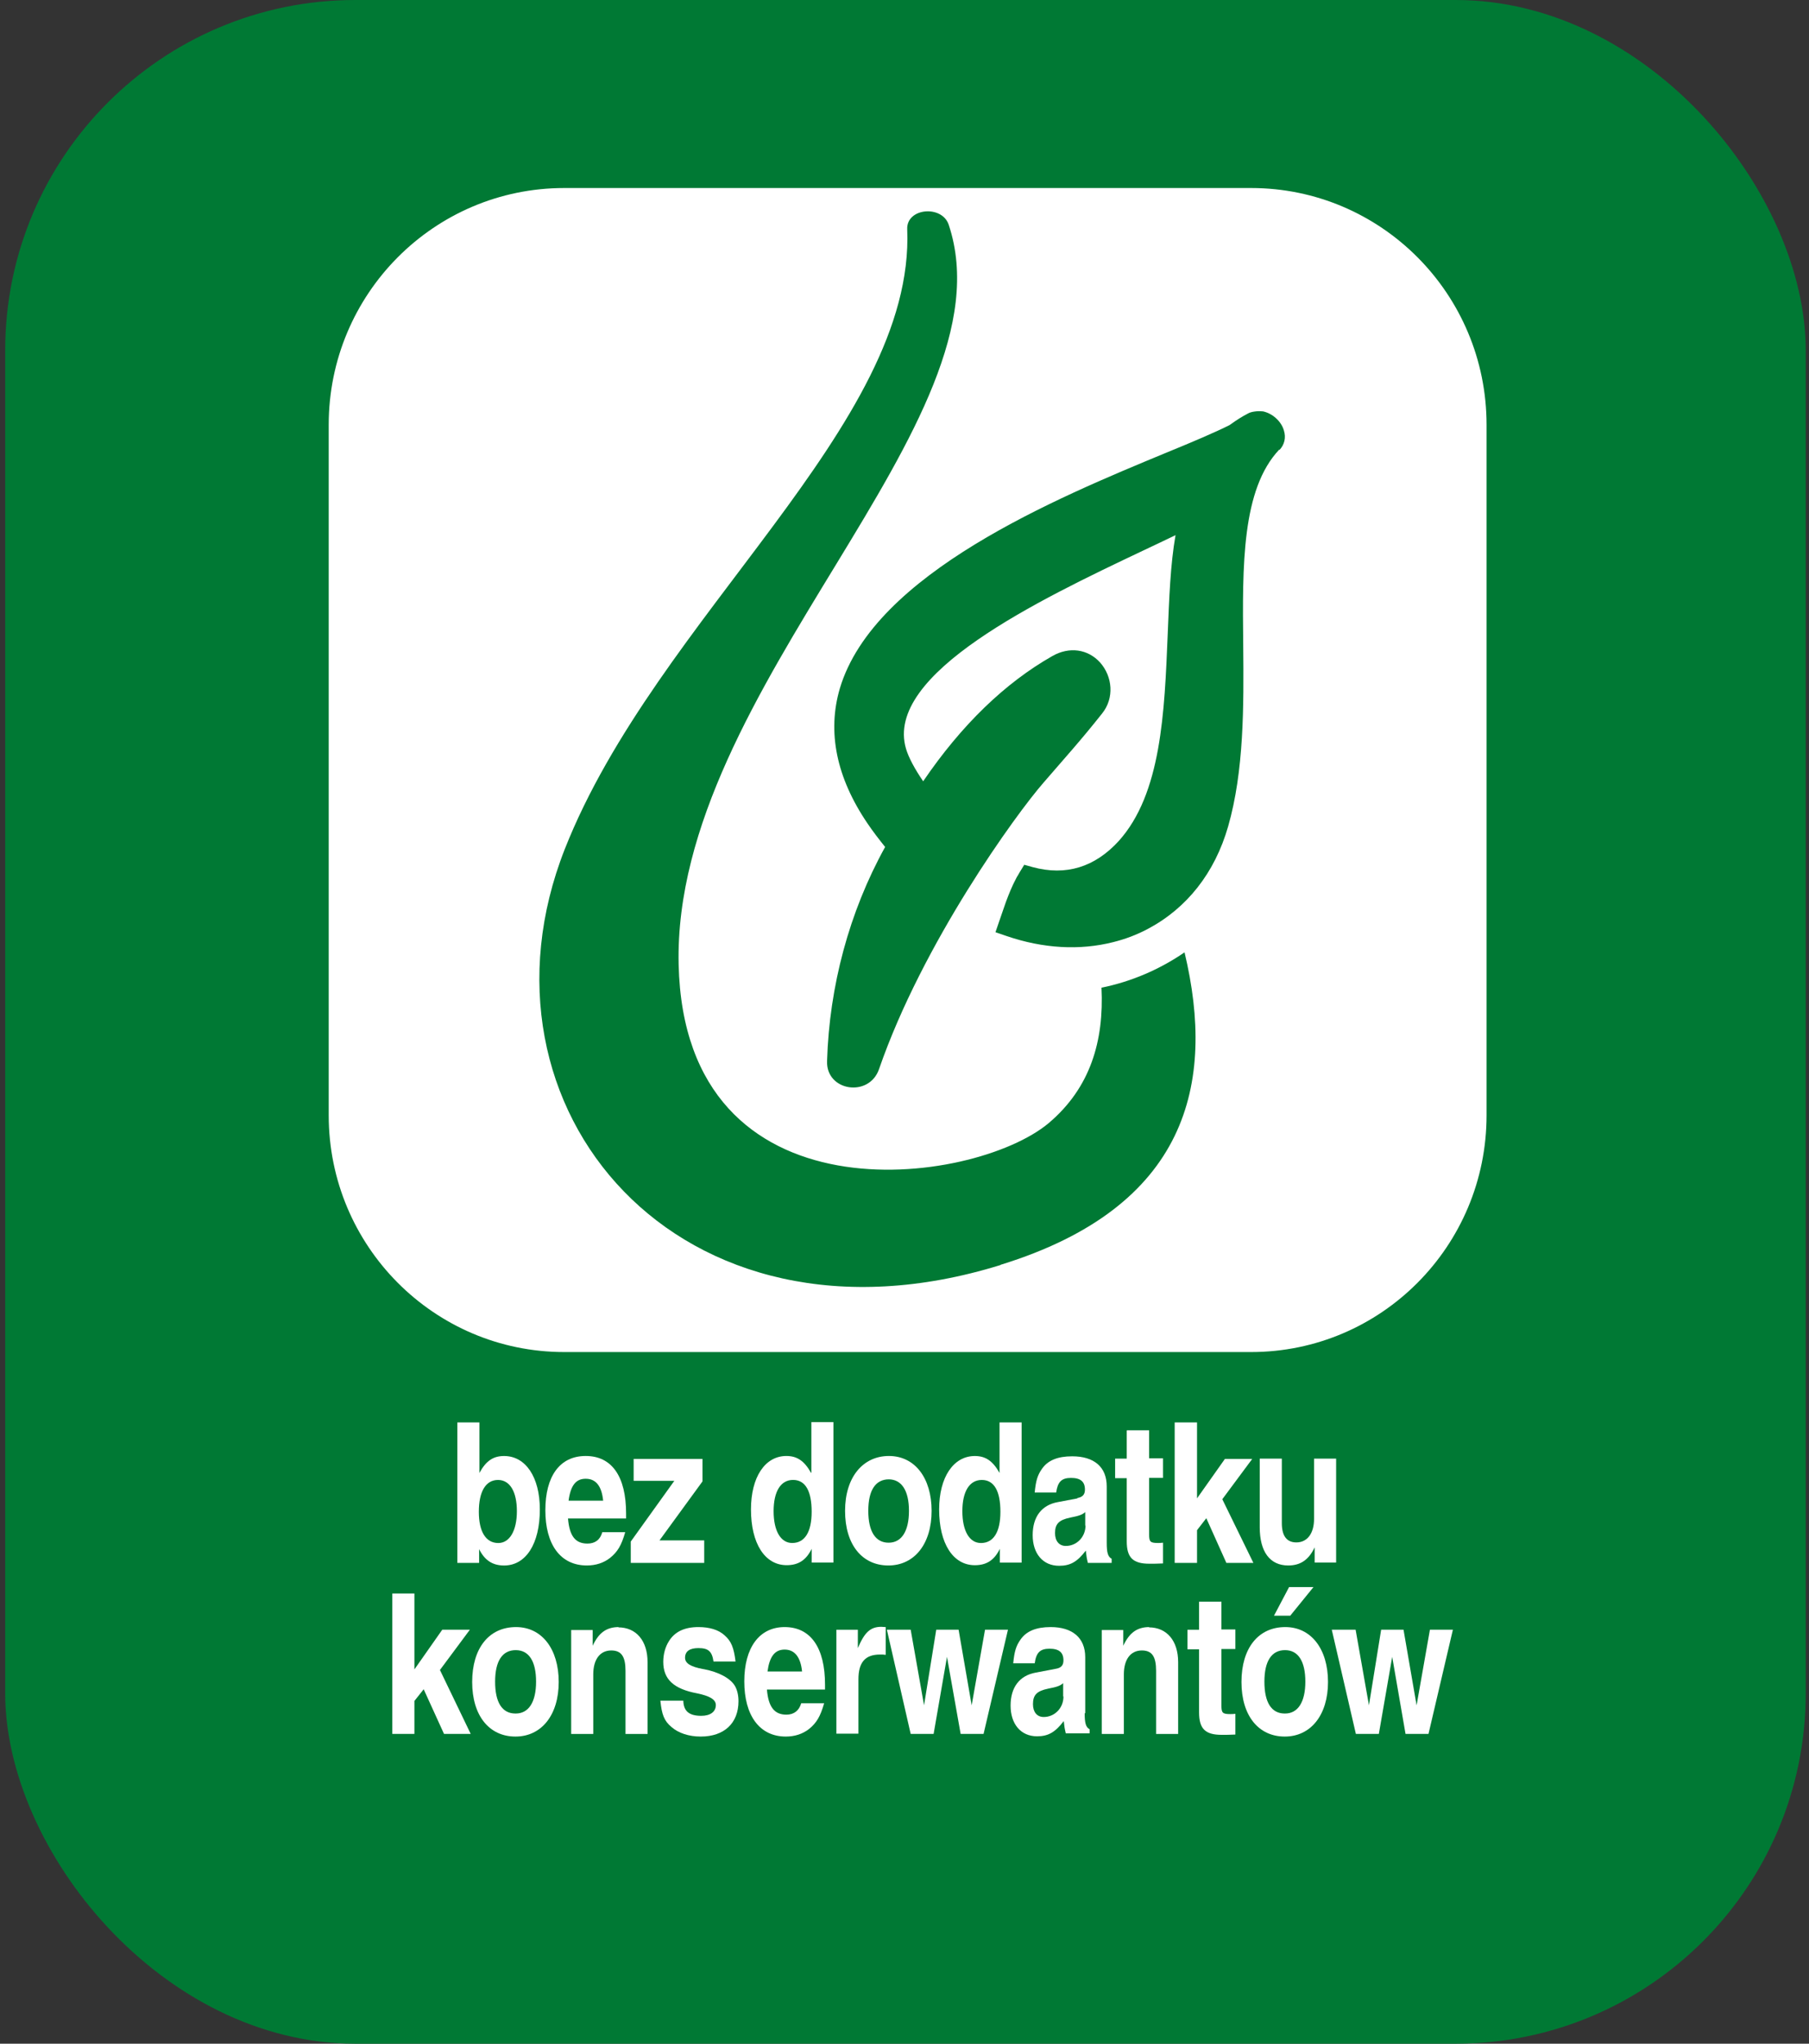
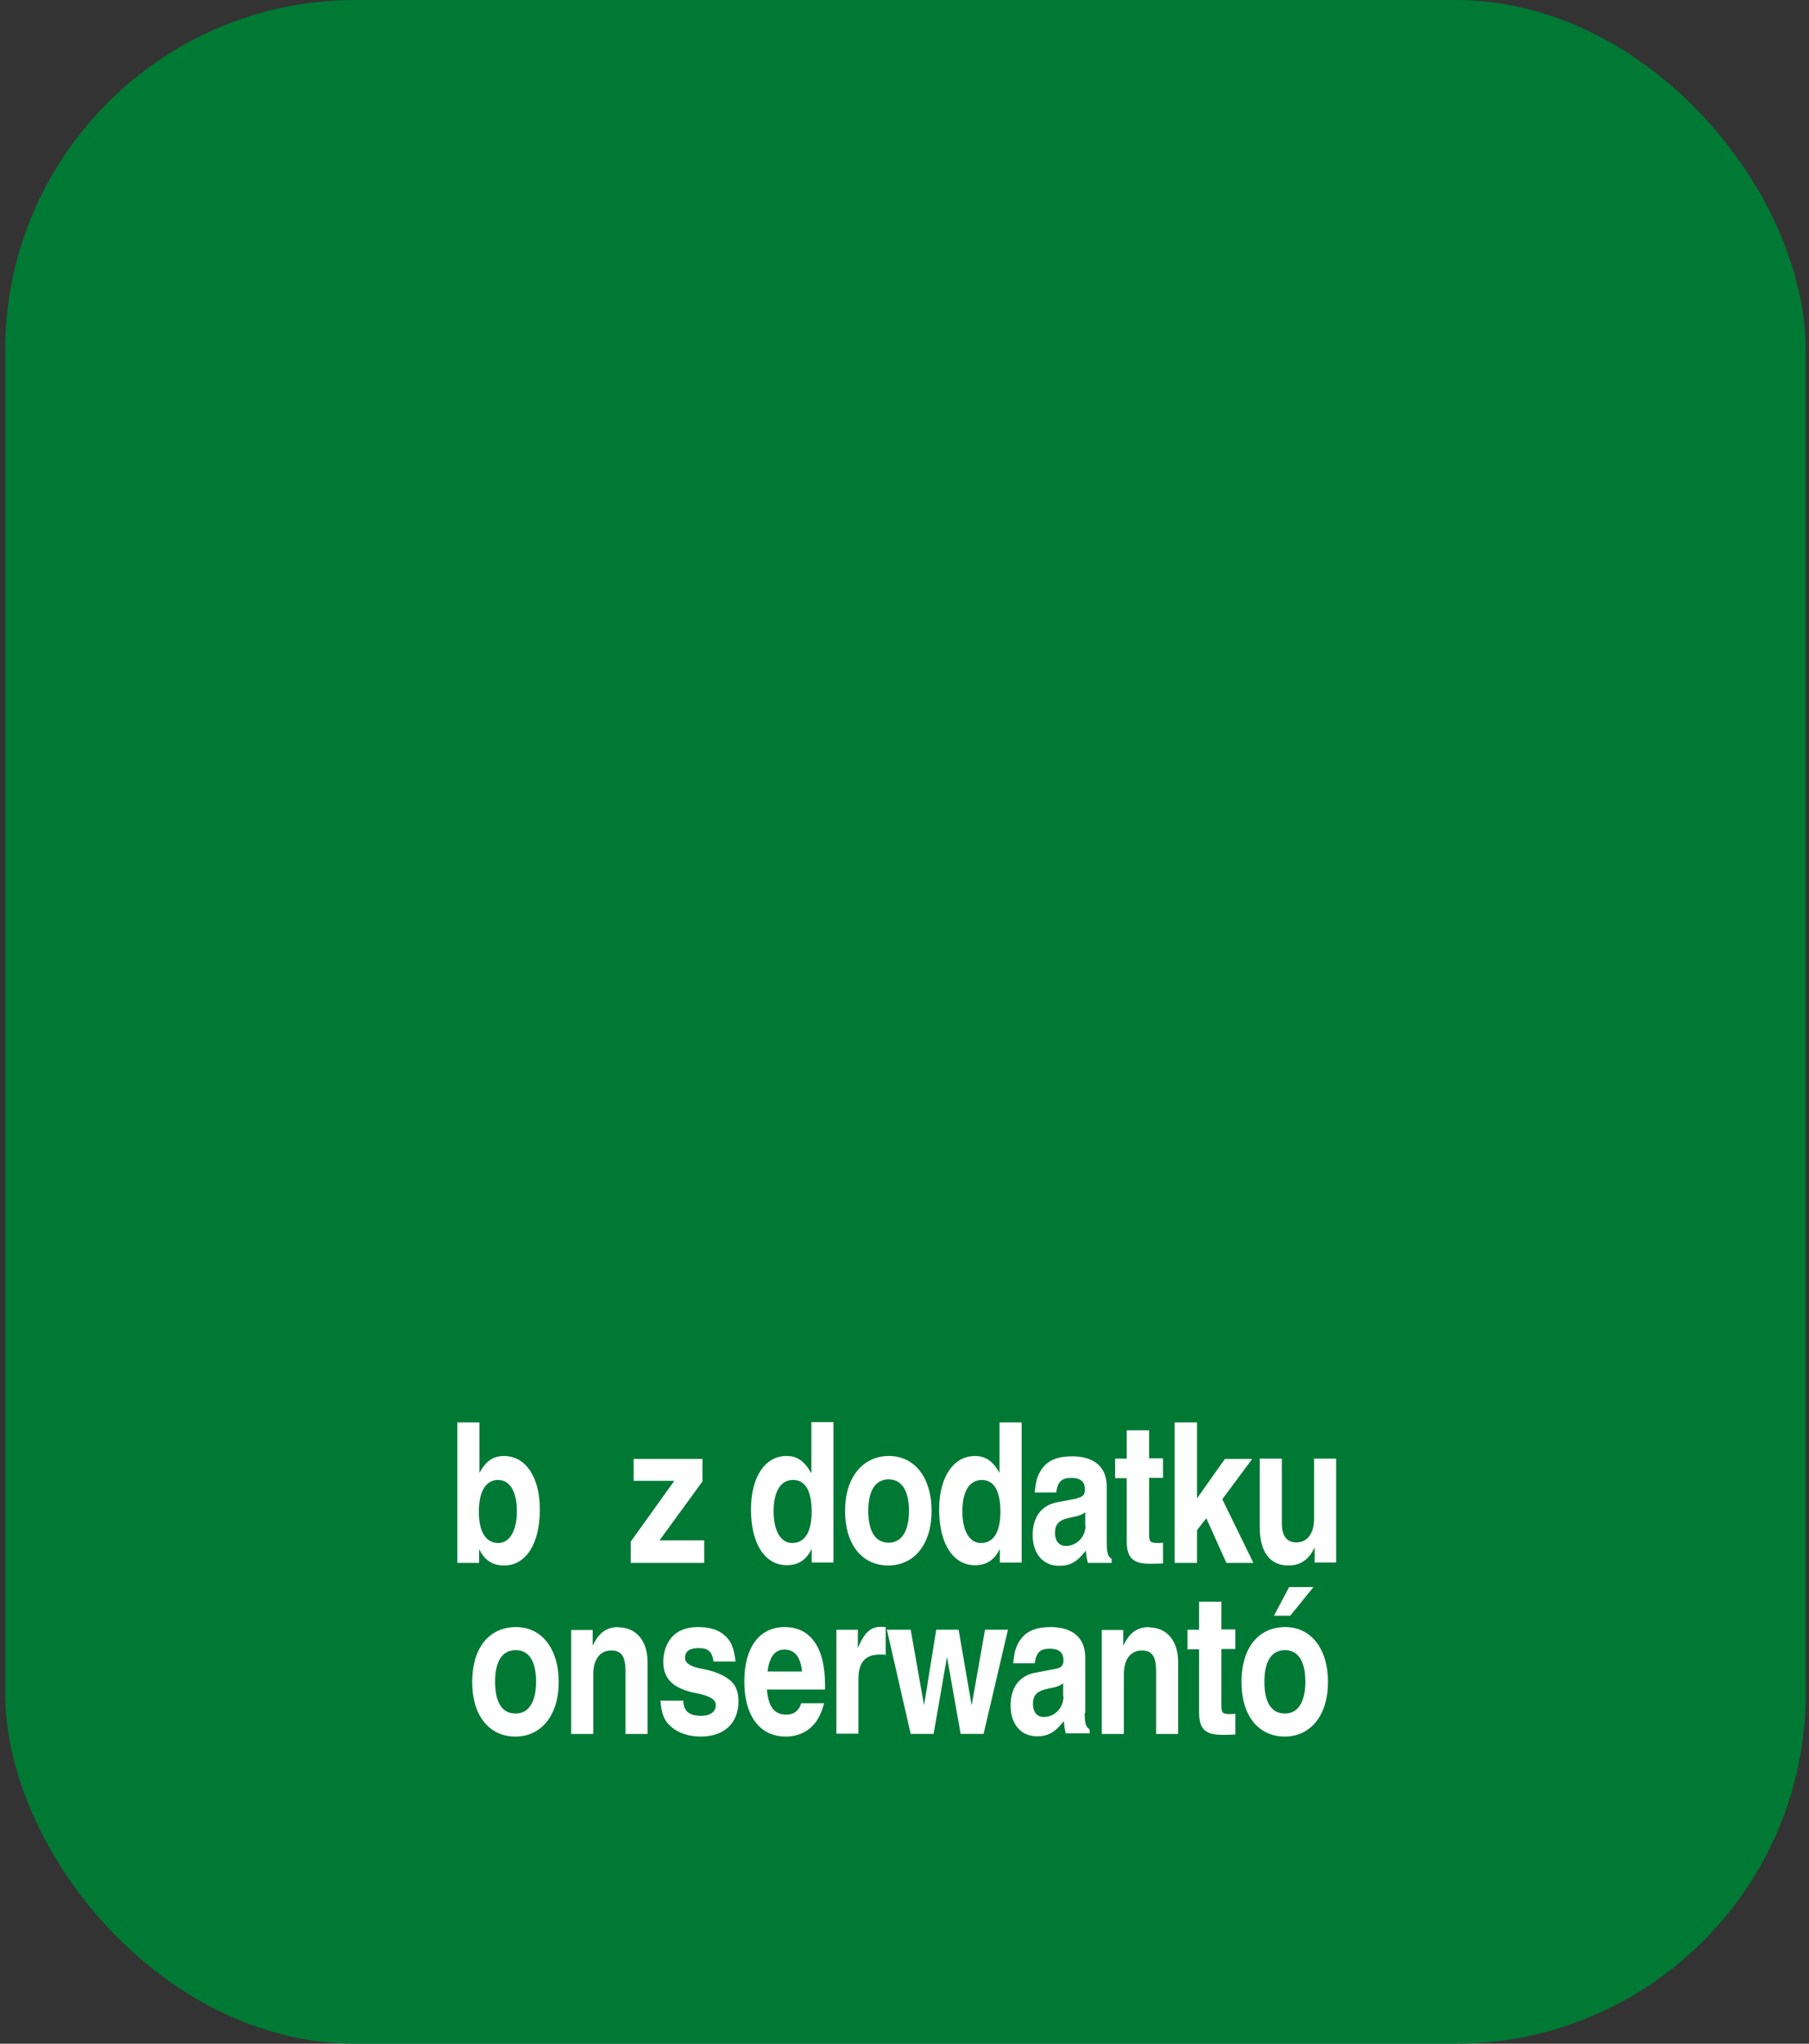
<svg xmlns="http://www.w3.org/2000/svg" width="62" height="70" viewBox="0 0 62 70" fill="none">
  <rect x="0" y="0" width="62" height="70" fill="#333333" stroke="none" />
  <g clip-path="url(#clip0_1573_11571)">
    <path d="M156.842 0H5.135C2.397 0 0.178 2.23 0.178 4.98V65.33C0.178 68.08 2.397 70.31 5.135 70.31H156.842C159.58 70.31 161.799 68.08 161.799 65.33V4.98C161.799 2.23 159.58 0 156.842 0Z" fill="#007934" />
-     <path d="M42.877 6.44H19.338C14.879 6.44 11.266 10.07 11.266 14.55V38.2C11.266 42.68 14.879 46.31 19.338 46.31H42.877C47.336 46.31 50.949 42.68 50.949 38.2V14.55C50.949 10.07 47.336 6.44 42.877 6.44ZM34.288 43.33C23.27 46.74 15.864 37.94 19.358 29.08C22.493 21.14 31.371 14.56 31.093 7.85C31.063 7.12 32.287 7.01 32.516 7.7C34.765 14.45 23.05 23.54 23.259 33.03C23.459 41.99 33.372 40.62 35.94 38.47C37.373 37.26 37.841 35.65 37.751 33.83C38.786 33.62 39.752 33.2 40.598 32.62C41.673 37.12 40.708 41.34 34.298 43.32L34.288 43.33ZM43.843 15.4C42.559 16.76 42.579 19.35 42.609 22.1C42.629 24.21 42.638 26.4 42.091 28.31C41.633 29.9 40.678 31.11 39.334 31.82C38.956 32.02 38.558 32.17 38.15 32.27C37.005 32.56 35.751 32.49 34.497 32.06L34.118 31.93L34.248 31.55C34.328 31.31 34.407 31.1 34.477 30.89C34.586 30.6 34.676 30.37 34.845 30.05C34.885 29.99 34.915 29.93 34.945 29.88L35.104 29.62L35.392 29.7C36.537 30.01 37.523 29.7 38.339 28.81C39.802 27.19 39.911 24.41 40.021 21.72C40.071 20.51 40.11 19.35 40.289 18.33C39.931 18.5 39.563 18.68 39.175 18.86C35.631 20.54 30.287 23.08 31.053 25.65C31.142 25.95 31.352 26.34 31.64 26.76C32.954 24.83 34.447 23.39 36.069 22.47C36.647 22.14 37.284 22.23 37.702 22.69C38.13 23.17 38.199 23.91 37.771 24.44C37.035 25.37 36.477 25.98 35.771 26.8C34.825 27.88 31.62 32.3 30.127 36.62C29.789 37.6 28.306 37.38 28.346 36.34C28.425 33.78 29.102 31.24 30.336 29.01C30.127 28.75 29.918 28.48 29.729 28.2C28.664 26.63 28.346 25.07 28.784 23.58C29.958 19.64 36.219 17.06 39.961 15.51C40.867 15.14 41.643 14.81 42.141 14.56C42.419 14.36 42.569 14.27 42.778 14.16C42.877 14.1 43.116 14.07 43.266 14.09H43.285C43.614 14.16 43.912 14.43 44.002 14.74C44.082 14.99 44.022 15.23 43.853 15.41L43.843 15.4Z" fill="white" />
    <path d="M15.675 48.721V53.531H16.421V53.061C16.61 53.441 16.879 53.621 17.277 53.621C18.024 53.621 18.502 52.881 18.502 51.701C18.502 50.591 18.014 49.871 17.277 49.871C16.909 49.871 16.66 50.031 16.431 50.451V48.721H15.675ZM17.068 50.691C17.476 50.691 17.715 51.091 17.715 51.761C17.715 52.431 17.466 52.851 17.078 52.851C16.65 52.851 16.411 52.461 16.411 51.781C16.411 51.101 16.64 50.691 17.068 50.691Z" fill="white" />
-     <path d="M20.91 53.36C21.169 53.15 21.299 52.93 21.428 52.48H20.642C20.572 52.74 20.393 52.87 20.134 52.87C19.716 52.87 19.517 52.61 19.467 52.01H21.458V51.84C21.458 50.57 20.97 49.87 20.074 49.87C19.179 49.87 18.691 50.57 18.691 51.73C18.691 52.89 19.198 53.62 20.114 53.62C20.423 53.62 20.692 53.53 20.91 53.36ZM20.074 50.65C20.423 50.65 20.622 50.9 20.672 51.4H19.487C19.557 50.88 19.736 50.65 20.074 50.65Z" fill="white" />
    <path d="M21.618 53.531H24.136V52.761H22.603L24.076 50.741V49.971H21.717V50.721H23.111L21.618 52.801V53.531Z" fill="white" />
    <path d="M27.798 50.45C27.569 50.04 27.32 49.87 26.952 49.87C26.215 49.87 25.738 50.6 25.738 51.7C25.738 52.87 26.215 53.61 26.962 53.61C27.36 53.61 27.629 53.44 27.818 53.05V53.52H28.564V48.71H27.808V50.44L27.798 50.45ZM27.151 52.85C26.753 52.85 26.514 52.43 26.514 51.76C26.514 51.09 26.753 50.69 27.181 50.69C27.609 50.69 27.818 51.08 27.818 51.78C27.818 52.48 27.579 52.85 27.151 52.85Z" fill="white" />
    <path d="M30.446 53.62C31.342 53.62 31.929 52.88 31.929 51.75C31.929 50.62 31.352 49.87 30.466 49.87C29.58 49.87 28.963 50.59 28.963 51.75C28.963 52.91 29.55 53.62 30.446 53.62ZM30.456 50.67C30.904 50.67 31.153 51.06 31.153 51.75C31.153 52.44 30.904 52.84 30.456 52.84C30.008 52.84 29.759 52.46 29.759 51.75C29.759 51.04 30.008 50.67 30.466 50.67H30.456Z" fill="white" />
    <path d="M35.014 53.531V48.721H34.257V50.451C34.028 50.041 33.779 49.871 33.411 49.871C32.675 49.871 32.187 50.601 32.187 51.701C32.187 52.871 32.665 53.611 33.411 53.611C33.809 53.611 34.078 53.441 34.267 53.051V53.521H35.014V53.531ZM33.62 52.851C33.222 52.851 32.983 52.431 32.983 51.761C32.983 51.091 33.222 50.691 33.65 50.691C34.078 50.691 34.287 51.081 34.287 51.781C34.287 52.481 34.048 52.851 33.62 52.851Z" fill="white" />
    <path d="M36.936 51.321L36.249 51.451C35.701 51.551 35.393 51.951 35.393 52.581C35.393 53.211 35.741 53.631 36.299 53.631C36.677 53.631 36.916 53.501 37.214 53.111C37.234 53.301 37.244 53.361 37.284 53.531H38.1V53.391C37.971 53.321 37.931 53.181 37.931 52.841V50.911C37.931 50.251 37.503 49.881 36.746 49.881C36.249 49.881 35.91 50.021 35.711 50.311C35.562 50.521 35.502 50.711 35.462 51.121H36.199C36.249 50.761 36.378 50.621 36.707 50.621C37.035 50.621 37.184 50.751 37.184 51.021C37.184 51.191 37.105 51.281 36.916 51.311L36.936 51.321ZM37.204 52.251C37.204 52.641 36.906 52.951 36.528 52.951C36.299 52.951 36.159 52.781 36.159 52.511C36.159 52.201 36.289 52.061 36.677 51.981C36.985 51.921 37.095 51.881 37.194 51.791V52.251H37.204Z" fill="white" />
    <path d="M38.617 49.001V49.961H38.219V50.63H38.617V52.791C38.617 53.35 38.826 53.56 39.394 53.56H39.493C39.583 53.56 39.603 53.56 39.861 53.55V52.84C39.752 52.85 39.752 52.85 39.692 52.85C39.424 52.85 39.384 52.81 39.384 52.56V50.62H39.861V49.95H39.384V48.99H38.627L38.617 49.001Z" fill="white" />
    <path d="M40.26 48.721V53.531H41.026V52.411L41.344 52.001L42.031 53.531H42.957L41.892 51.351L42.917 49.971H41.981L41.026 51.321V48.721H40.26Z" fill="white" />
    <path d="M43.175 49.97V52.31C43.175 53.15 43.524 53.62 44.151 53.62C44.579 53.62 44.858 53.42 45.057 53V53.52H45.793V49.96H45.037V52.02C45.037 52.52 44.808 52.83 44.43 52.83C44.101 52.83 43.932 52.61 43.932 52.17V49.96H43.175V49.97Z" fill="white" />
-     <path d="M16.104 55.82H15.158L14.203 57.18V54.58H13.446V59.39H14.203V58.26L14.521 57.86L15.218 59.39H16.133L15.078 57.2L16.104 55.82Z" fill="white" />
    <path d="M17.686 55.73C16.76 55.73 16.183 56.45 16.183 57.611C16.183 58.77 16.77 59.48 17.666 59.48C18.562 59.48 19.149 58.74 19.149 57.611C19.149 56.48 18.572 55.73 17.686 55.73ZM17.666 58.691C17.208 58.691 16.969 58.31 16.969 57.6C16.969 56.891 17.218 56.52 17.676 56.52C18.134 56.52 18.373 56.91 18.373 57.6C18.373 58.291 18.124 58.691 17.676 58.691H17.666Z" fill="white" />
    <path d="M21.209 55.73C20.791 55.73 20.522 55.92 20.313 56.37V55.831H19.576V59.391H20.333V57.35C20.333 56.84 20.562 56.531 20.95 56.531C21.298 56.531 21.438 56.74 21.438 57.23V59.391H22.194V56.931C22.194 56.2 21.806 55.74 21.189 55.74L21.209 55.73Z" fill="white" />
    <path d="M24.106 57.17C23.668 57.09 23.479 56.971 23.479 56.781C23.479 56.56 23.638 56.45 23.936 56.45C24.275 56.45 24.404 56.56 24.454 56.91H25.21C25.151 56.431 25.061 56.211 24.832 56.011C24.623 55.821 24.315 55.73 23.936 55.73C23.459 55.73 23.12 55.891 22.921 56.221C22.802 56.41 22.732 56.66 22.732 56.92C22.732 57.52 23.09 57.85 23.897 58.001C24.325 58.09 24.534 58.211 24.534 58.401C24.534 58.63 24.345 58.77 24.036 58.77C23.618 58.77 23.429 58.611 23.419 58.251H22.633C22.682 58.73 22.762 58.941 23.011 59.151C23.25 59.361 23.608 59.48 24.016 59.48C24.822 59.48 25.31 59.02 25.31 58.27C25.31 58.071 25.27 57.891 25.191 57.751C25.041 57.49 24.643 57.27 24.116 57.17H24.106Z" fill="white" />
    <path d="M26.892 55.73C26.026 55.73 25.509 56.431 25.509 57.59C25.509 58.751 26.026 59.48 26.932 59.48C27.24 59.48 27.509 59.391 27.728 59.221C27.987 59.011 28.116 58.791 28.246 58.34H27.459C27.39 58.59 27.21 58.73 26.952 58.73C26.544 58.73 26.335 58.471 26.285 57.87H28.276V57.7C28.276 56.441 27.788 55.73 26.892 55.73ZM26.305 57.251C26.375 56.74 26.554 56.501 26.892 56.501C27.23 56.501 27.439 56.751 27.489 57.251H26.305Z" fill="white" />
    <path d="M29.401 56.461V55.821H28.665V59.381H29.421V57.521C29.421 56.941 29.65 56.671 30.157 56.671C30.247 56.671 30.287 56.671 30.357 56.681V55.731C30.284 55.724 30.234 55.721 30.207 55.721C29.829 55.721 29.63 55.911 29.401 56.451V56.461Z" fill="white" />
    <path d="M33.302 58.41L32.854 55.82H32.088L31.67 58.41L31.212 55.82H30.396L31.212 59.39H31.998L32.456 56.75L32.924 59.39H33.71L34.546 55.82H33.76L33.302 58.41Z" fill="white" />
    <path d="M37.194 58.691V56.761C37.194 56.1 36.757 55.73 36.01 55.73C35.512 55.73 35.174 55.87 34.975 56.16C34.826 56.37 34.766 56.56 34.726 56.971H35.463C35.512 56.611 35.642 56.471 35.97 56.471C36.299 56.471 36.448 56.6 36.448 56.87C36.448 57.041 36.368 57.13 36.179 57.16L35.492 57.291C34.945 57.391 34.636 57.791 34.636 58.42C34.636 59.05 34.985 59.471 35.542 59.471C35.92 59.471 36.159 59.34 36.458 58.95C36.478 59.141 36.488 59.2 36.528 59.37H37.344V59.23C37.214 59.16 37.175 59.02 37.175 58.67L37.194 58.691ZM36.448 58.111C36.448 58.501 36.149 58.81 35.771 58.81C35.542 58.81 35.403 58.641 35.403 58.37C35.403 58.06 35.532 57.92 35.92 57.84C36.229 57.781 36.339 57.74 36.438 57.651V58.1L36.448 58.111Z" fill="white" />
    <path d="M39.394 55.73C38.976 55.73 38.707 55.92 38.498 56.37V55.831H37.761V59.391H38.518V57.35C38.518 56.84 38.747 56.531 39.135 56.531C39.483 56.531 39.623 56.74 39.623 57.23V59.391H40.379V56.931C40.379 56.2 39.991 55.74 39.374 55.74L39.394 55.73Z" fill="white" />
    <path d="M41.852 54.861H41.096V55.821H40.698V56.491H41.096V58.651C41.096 59.211 41.305 59.421 41.872 59.421H41.972C42.061 59.421 42.081 59.421 42.34 59.411V58.701C42.231 58.711 42.231 58.711 42.171 58.711C41.902 58.711 41.862 58.671 41.862 58.421V56.481H42.34V55.811H41.862V54.851L41.852 54.861Z" fill="white" />
    <path d="M44.051 55.73C43.126 55.73 42.549 56.45 42.549 57.611C42.549 58.77 43.136 59.48 44.032 59.48C44.927 59.48 45.515 58.74 45.515 57.611C45.515 56.48 44.937 55.73 44.051 55.73ZM44.032 58.691C43.574 58.691 43.335 58.31 43.335 57.6C43.335 56.891 43.584 56.52 44.042 56.52C44.499 56.52 44.738 56.91 44.738 57.6C44.738 58.291 44.489 58.691 44.042 58.691H44.032Z" fill="white" />
    <path d="M43.664 55.34H44.221L45.017 54.36H44.181L43.664 55.34Z" fill="white" />
-     <path d="M48.551 58.41L48.103 55.82H47.336L46.918 58.41L46.461 55.82H45.644L46.47 59.39H47.257L47.715 56.75L48.172 59.39H48.959L49.795 55.82H49.008L48.551 58.41Z" fill="white" />
  </g>
  <defs>
    <clipPath id="clip0_1573_11571">
      <rect x="0.178" width="61.71" height="70" rx="12" fill="white" />
    </clipPath>
  </defs>
</svg>